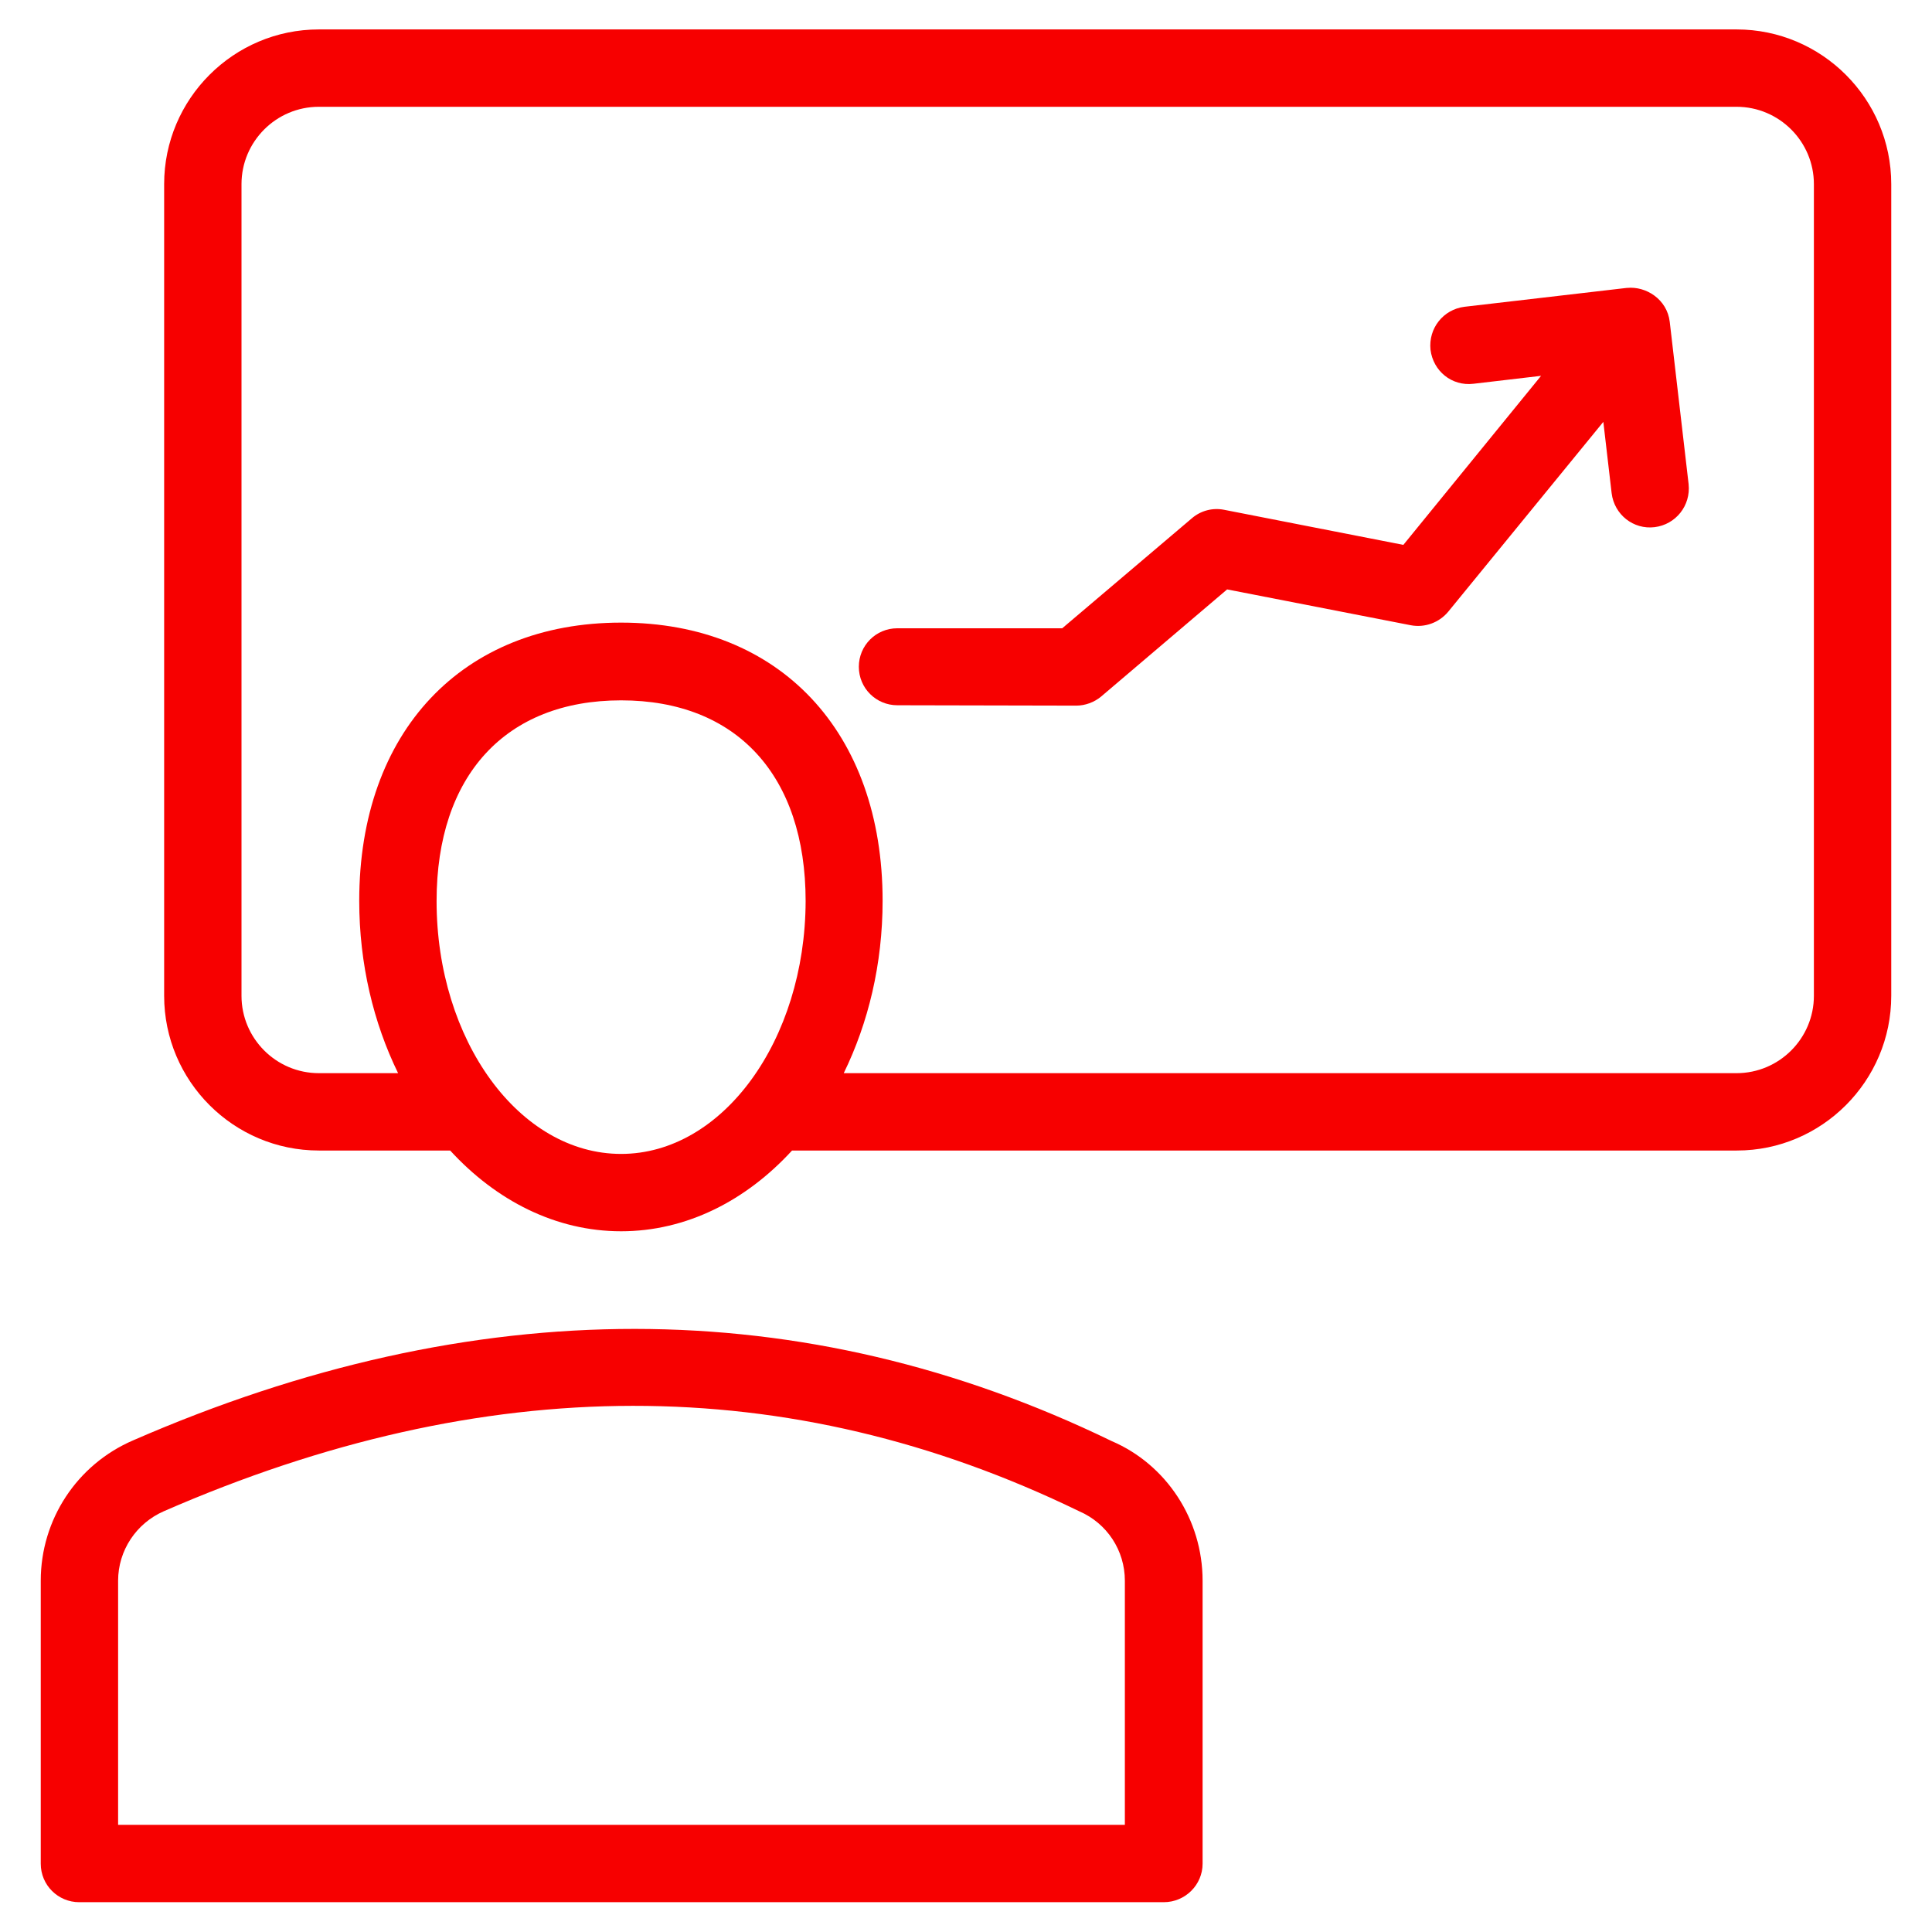
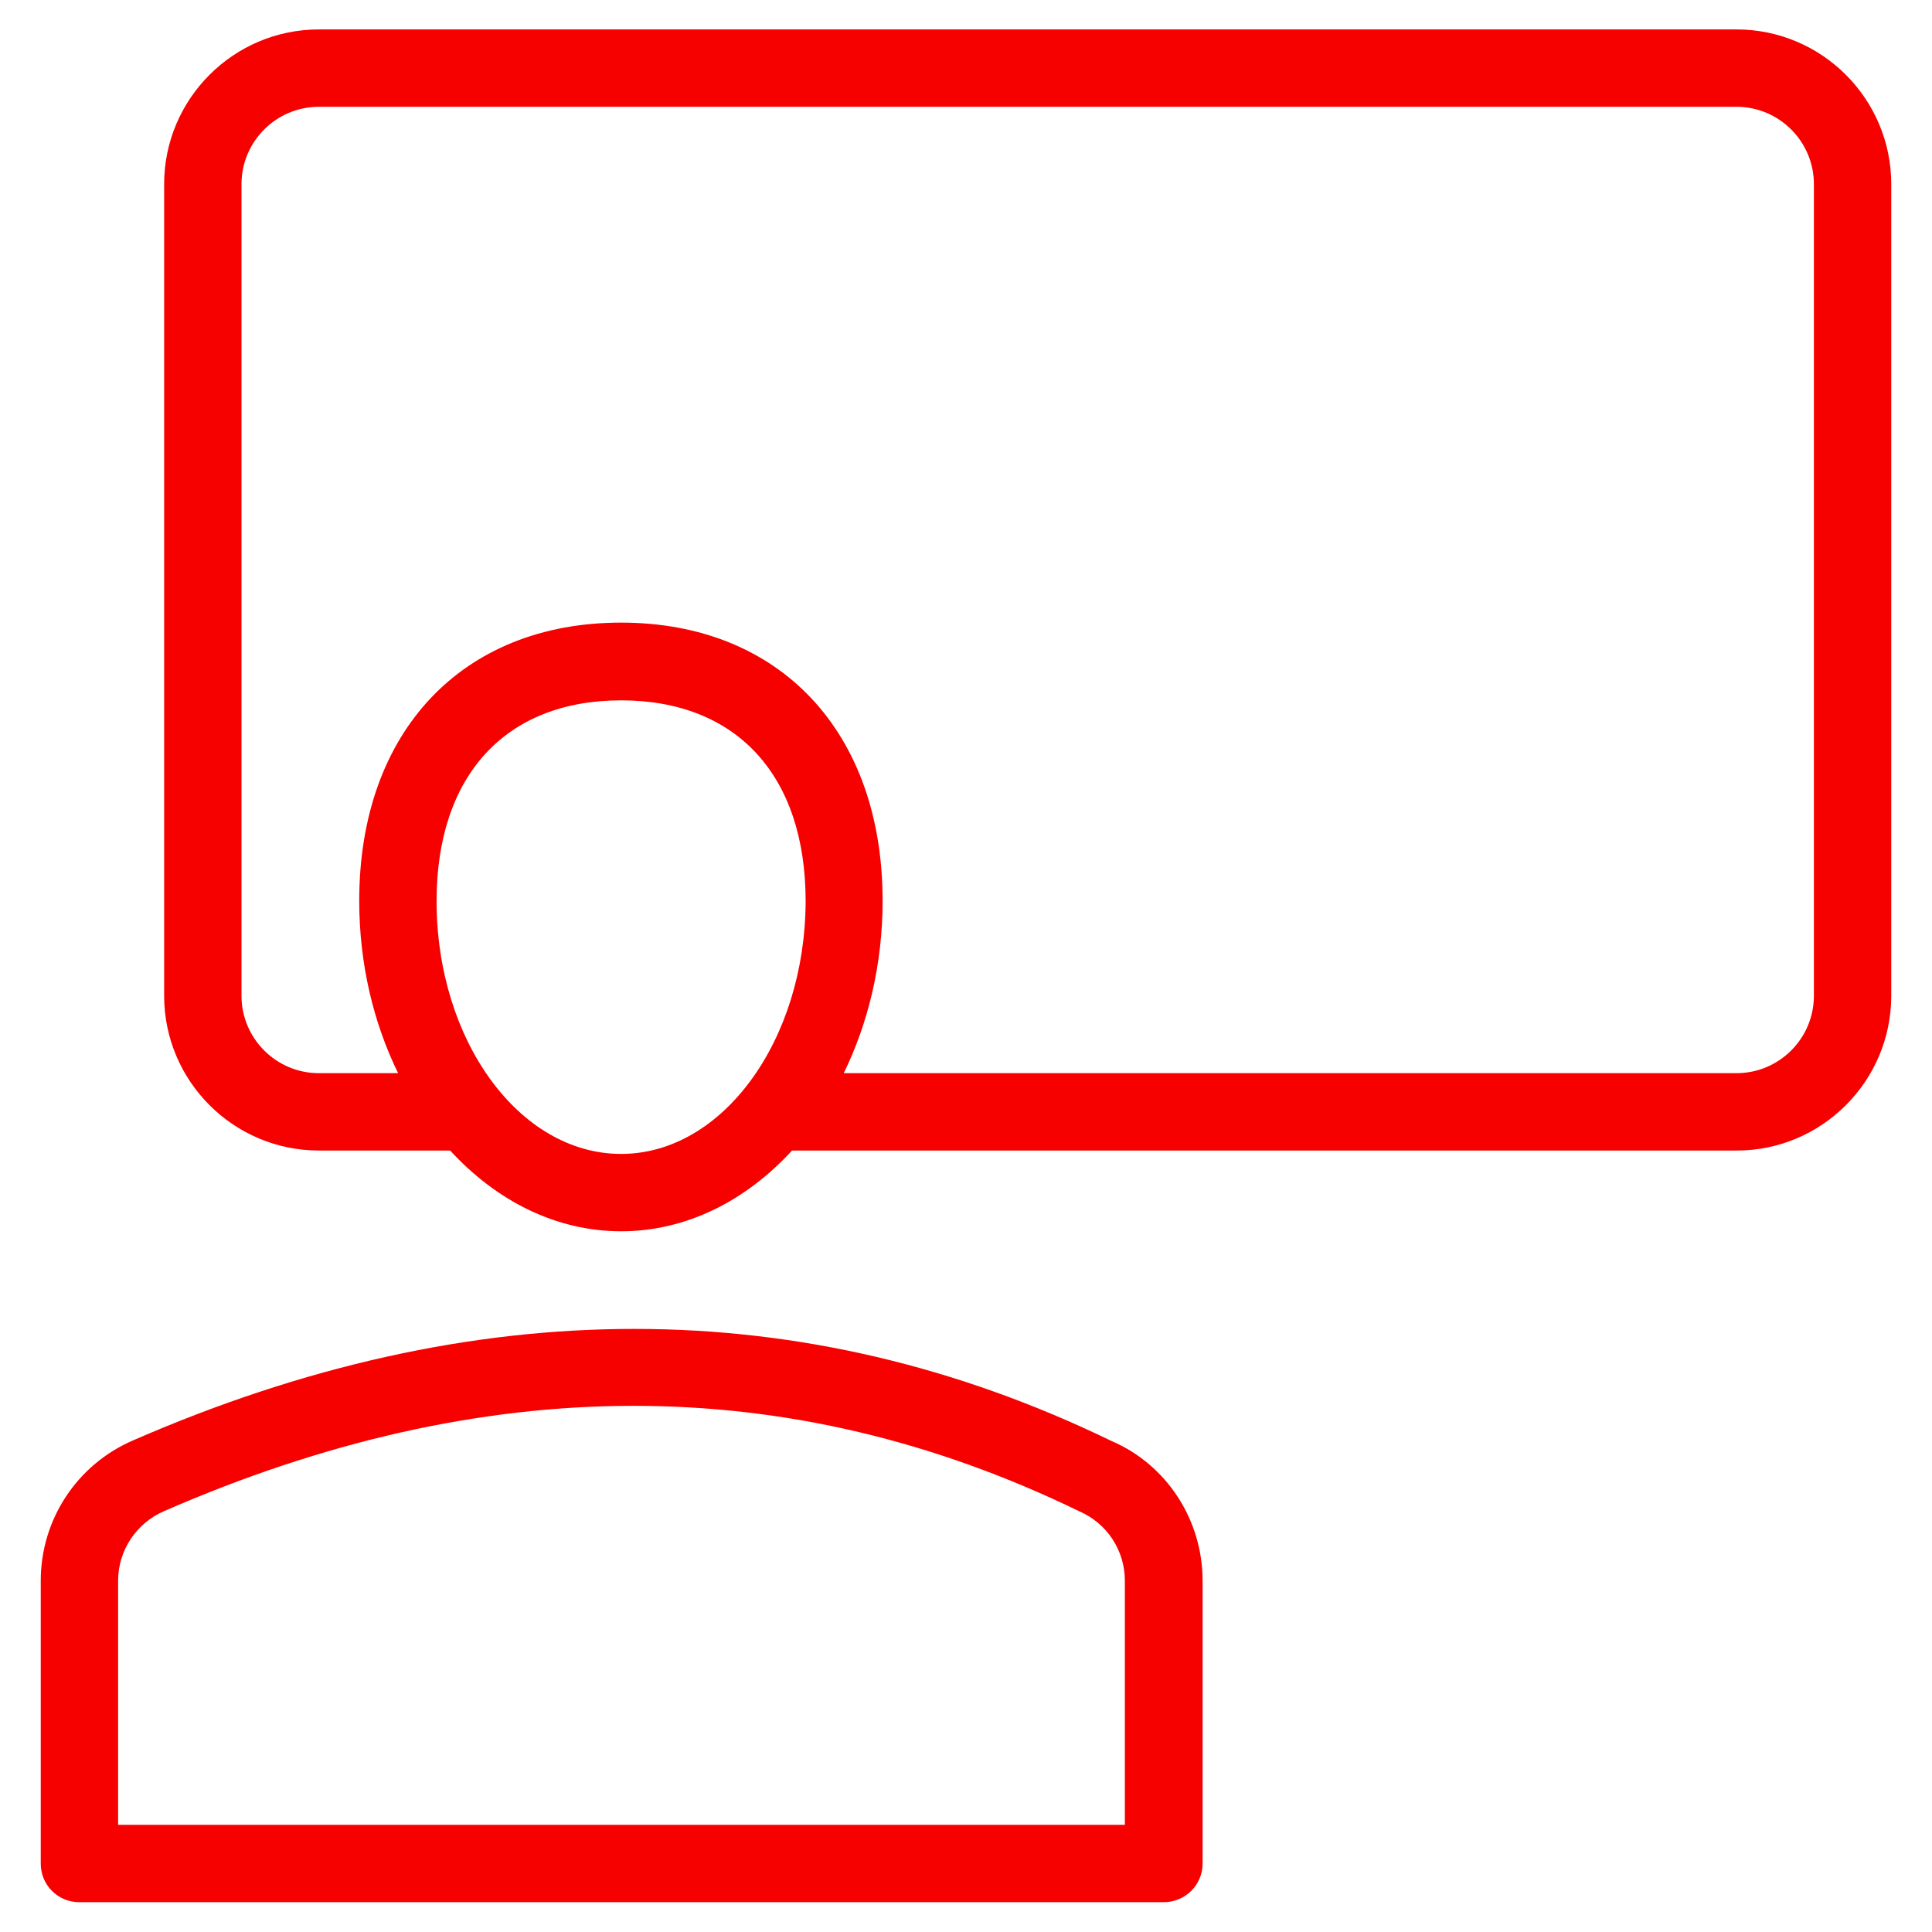
<svg xmlns="http://www.w3.org/2000/svg" version="1.1" id="Layer_1" x="0px" y="0px" viewBox="0 0 512 512" style="enable-background:new 0 0 512 512;" xml:space="preserve">
  <style type="text/css">
	.st0{fill:#F70000;}
</style>
  <g>
    <path class="st0" d="M318.7,493.9v-75c0-16.2-9.6-30.8-24.1-37c-81.6-39.6-168.9-39.6-259.3-0.2c-14.9,6.4-24.5,21-24.5,37.2v75   c0,5.7,4.6,10.2,10.2,10.2h287.4C314.1,504.1,318.7,499.5,318.7,493.9L318.7,493.9z M298.2,483.6H31.3v-64.7   c0-8,4.8-15.2,12.1-18.4c85-37.1,165.6-37.4,242.6,0c7.4,3.2,12.1,10.4,12.1,18.4V483.6z" />
    <path class="st0" d="M501.2,263.9V48.8c0-22.6-18.4-41-41-41H84.5c-22.6,0-41,18.4-41,41v215.1c0,22.6,18.4,41,41,41h34.8   c12.2,13.3,28,21.4,45.3,21.4c17.3,0,33.1-8.1,45.3-21.4h250.4C482.8,304.9,501.2,286.5,501.2,263.9z M164.6,305.8   c-27,0-48.9-30.1-48.9-67c0-33.3,18.3-53.2,48.9-53.2c30.6,0,48.9,19.9,48.9,53.2C213.4,275.7,191.5,305.8,164.6,305.8L164.6,305.8   z M164.6,165c-42.1,0-69.4,28.9-69.4,73.7c0,16.8,3.8,32.4,10.3,45.7h-21c-11.3,0-20.5-9.2-20.5-20.5V48.8   c0-11.3,9.2-20.5,20.5-20.5h375.7c11.3,0,20.5,9.2,20.5,20.5v215.1c0,11.3-9.2,20.5-20.5,20.5H223.6c6.5-13.3,10.3-28.9,10.3-45.7   C233.9,194,206.7,165,164.6,165z" />
-     <path class="st0" d="M285.2,187c2.4,0,4.8-0.9,6.6-2.4l33.4-28.4l48.7,9.5c3.7,0.7,7.5-0.7,9.9-3.6l41.1-50.3l2.2,18.9   c0.7,5.7,5.8,9.7,11.4,9c5.6-0.7,9.6-5.7,9-11.4l-5-43c-0.7-6-6.3-9.5-11.3-9c0,0,0,0-0.1,0l-43,5c-5.6,0.7-9.6,5.7-9,11.4   c0.7,5.6,5.6,9.7,11.4,9l17.9-2.1l-36.5,44.8l-47.5-9.3c-3-0.6-6.2,0.2-8.6,2.3l-34.3,29.1h-43.7c-5.7,0-10.2,4.6-10.2,10.2   c0,5.7,4.6,10.2,10.2,10.2L285.2,187L285.2,187z" />
  </g>
</svg>